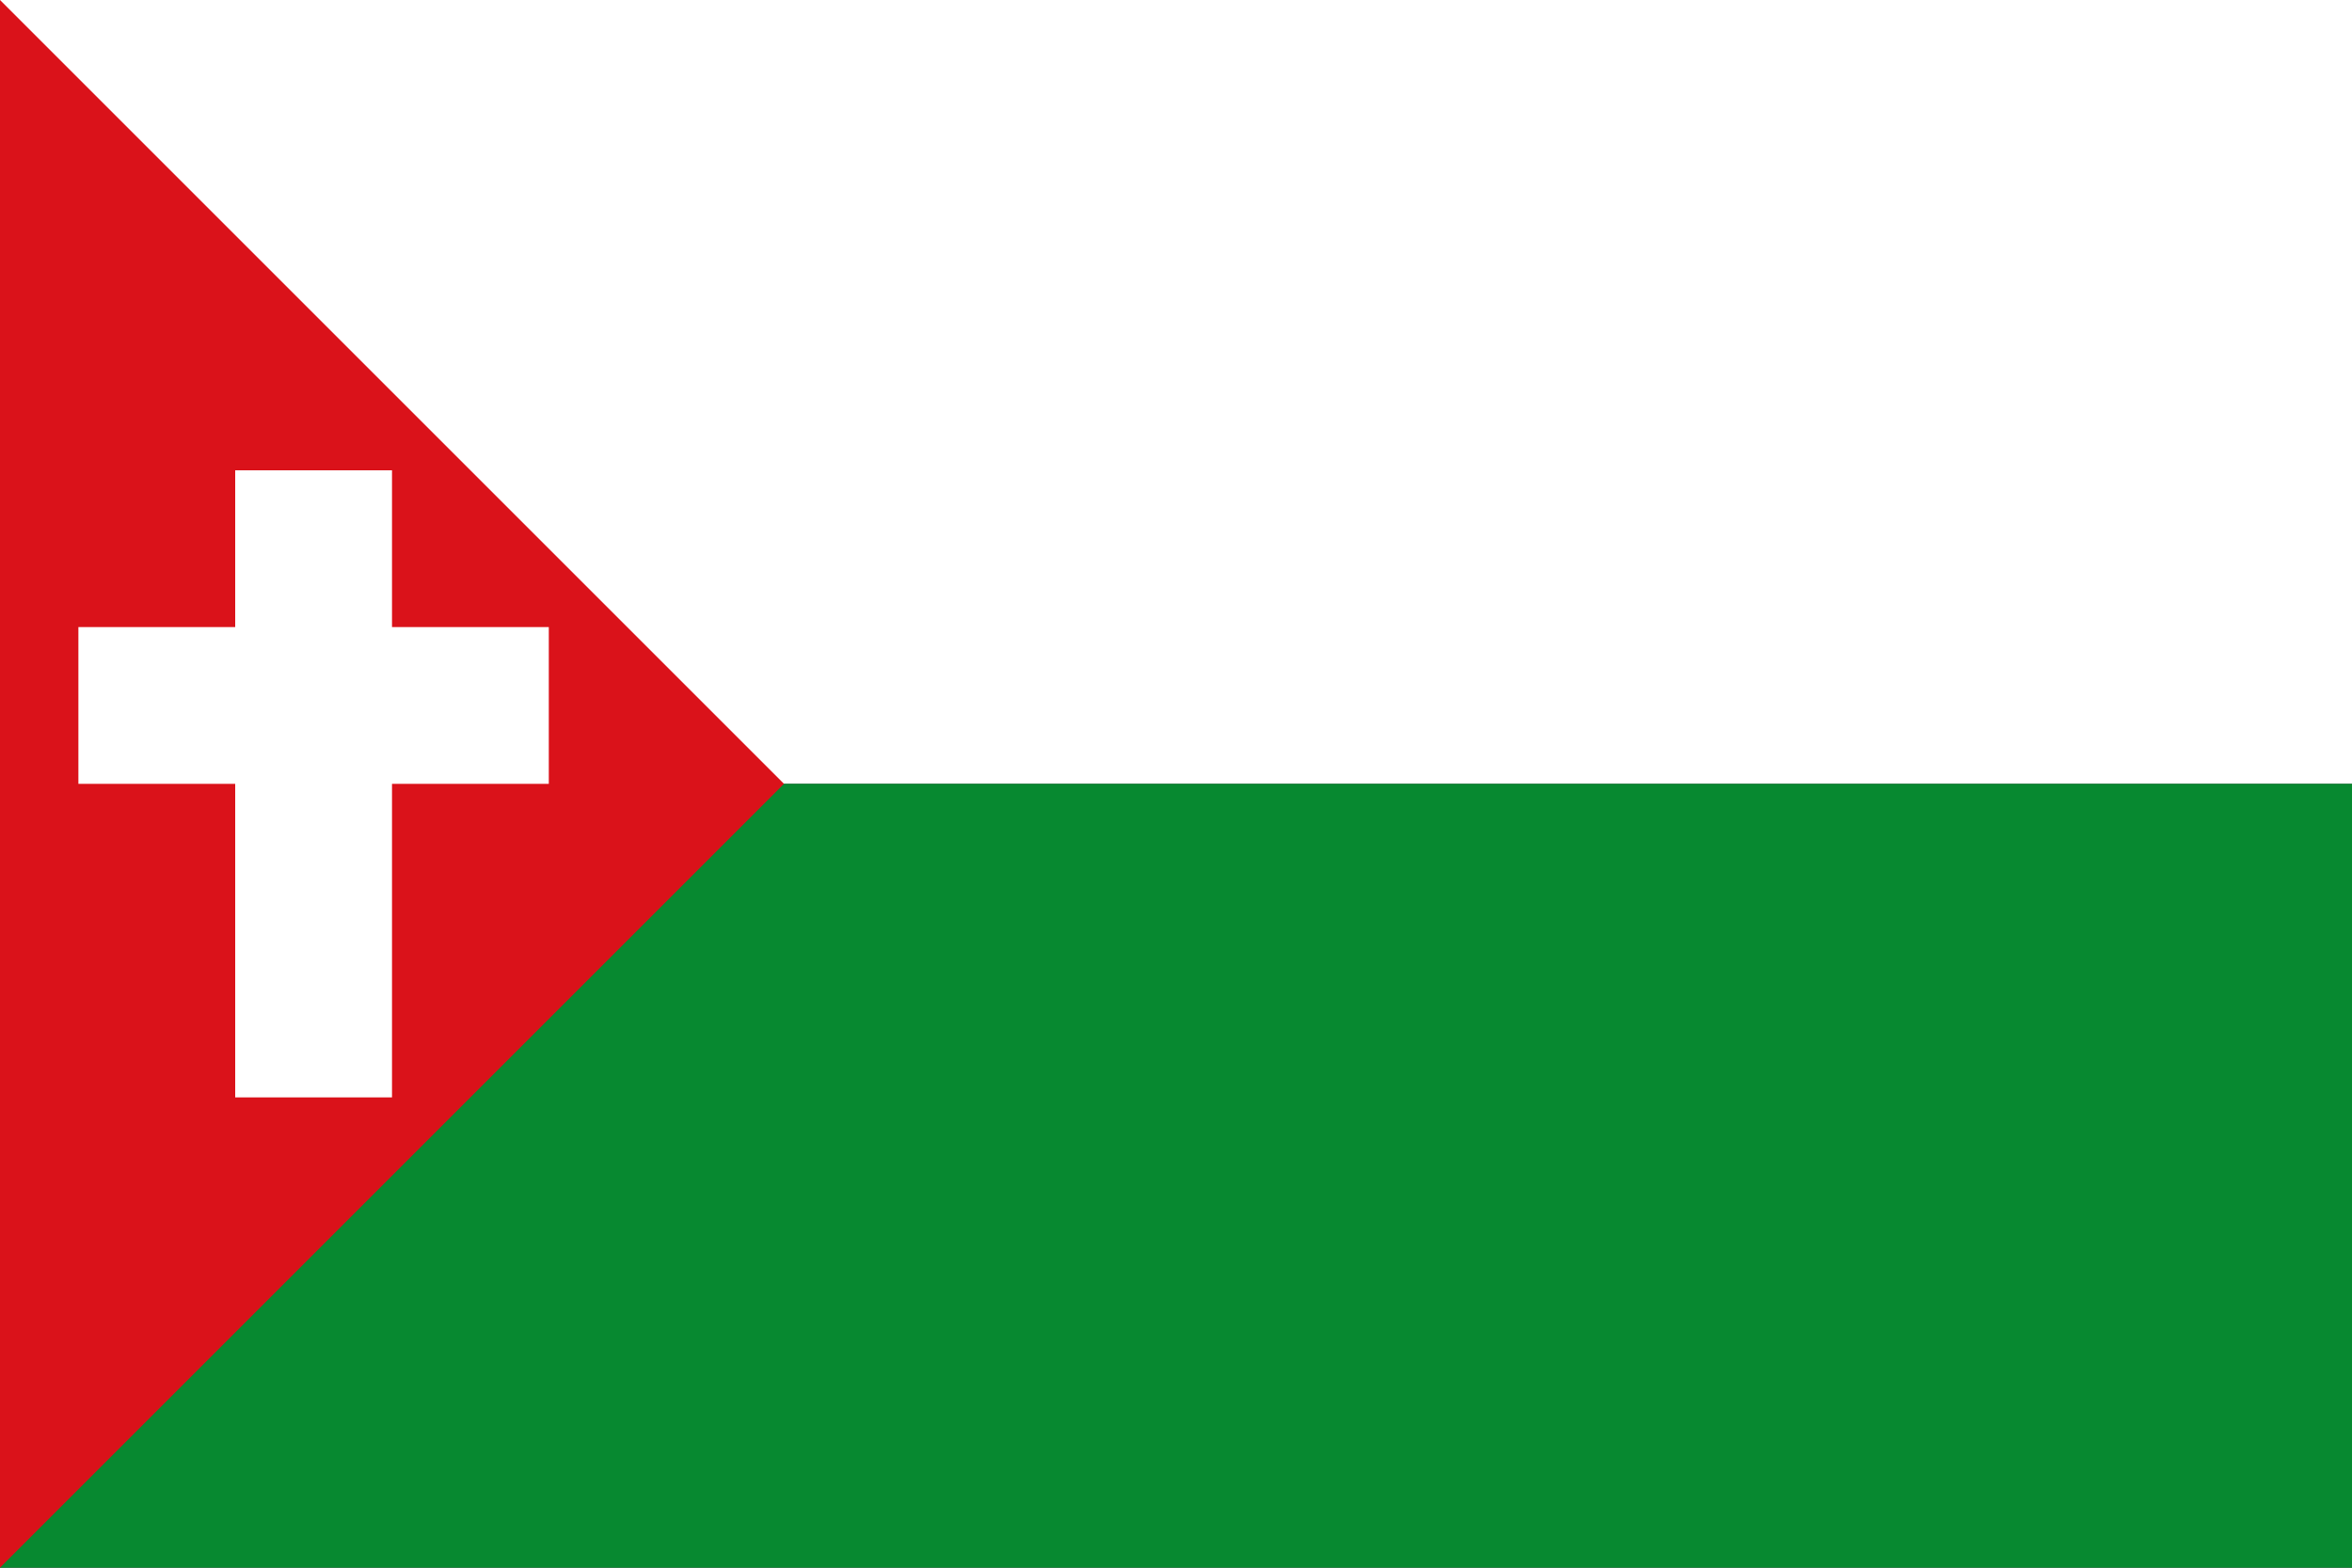
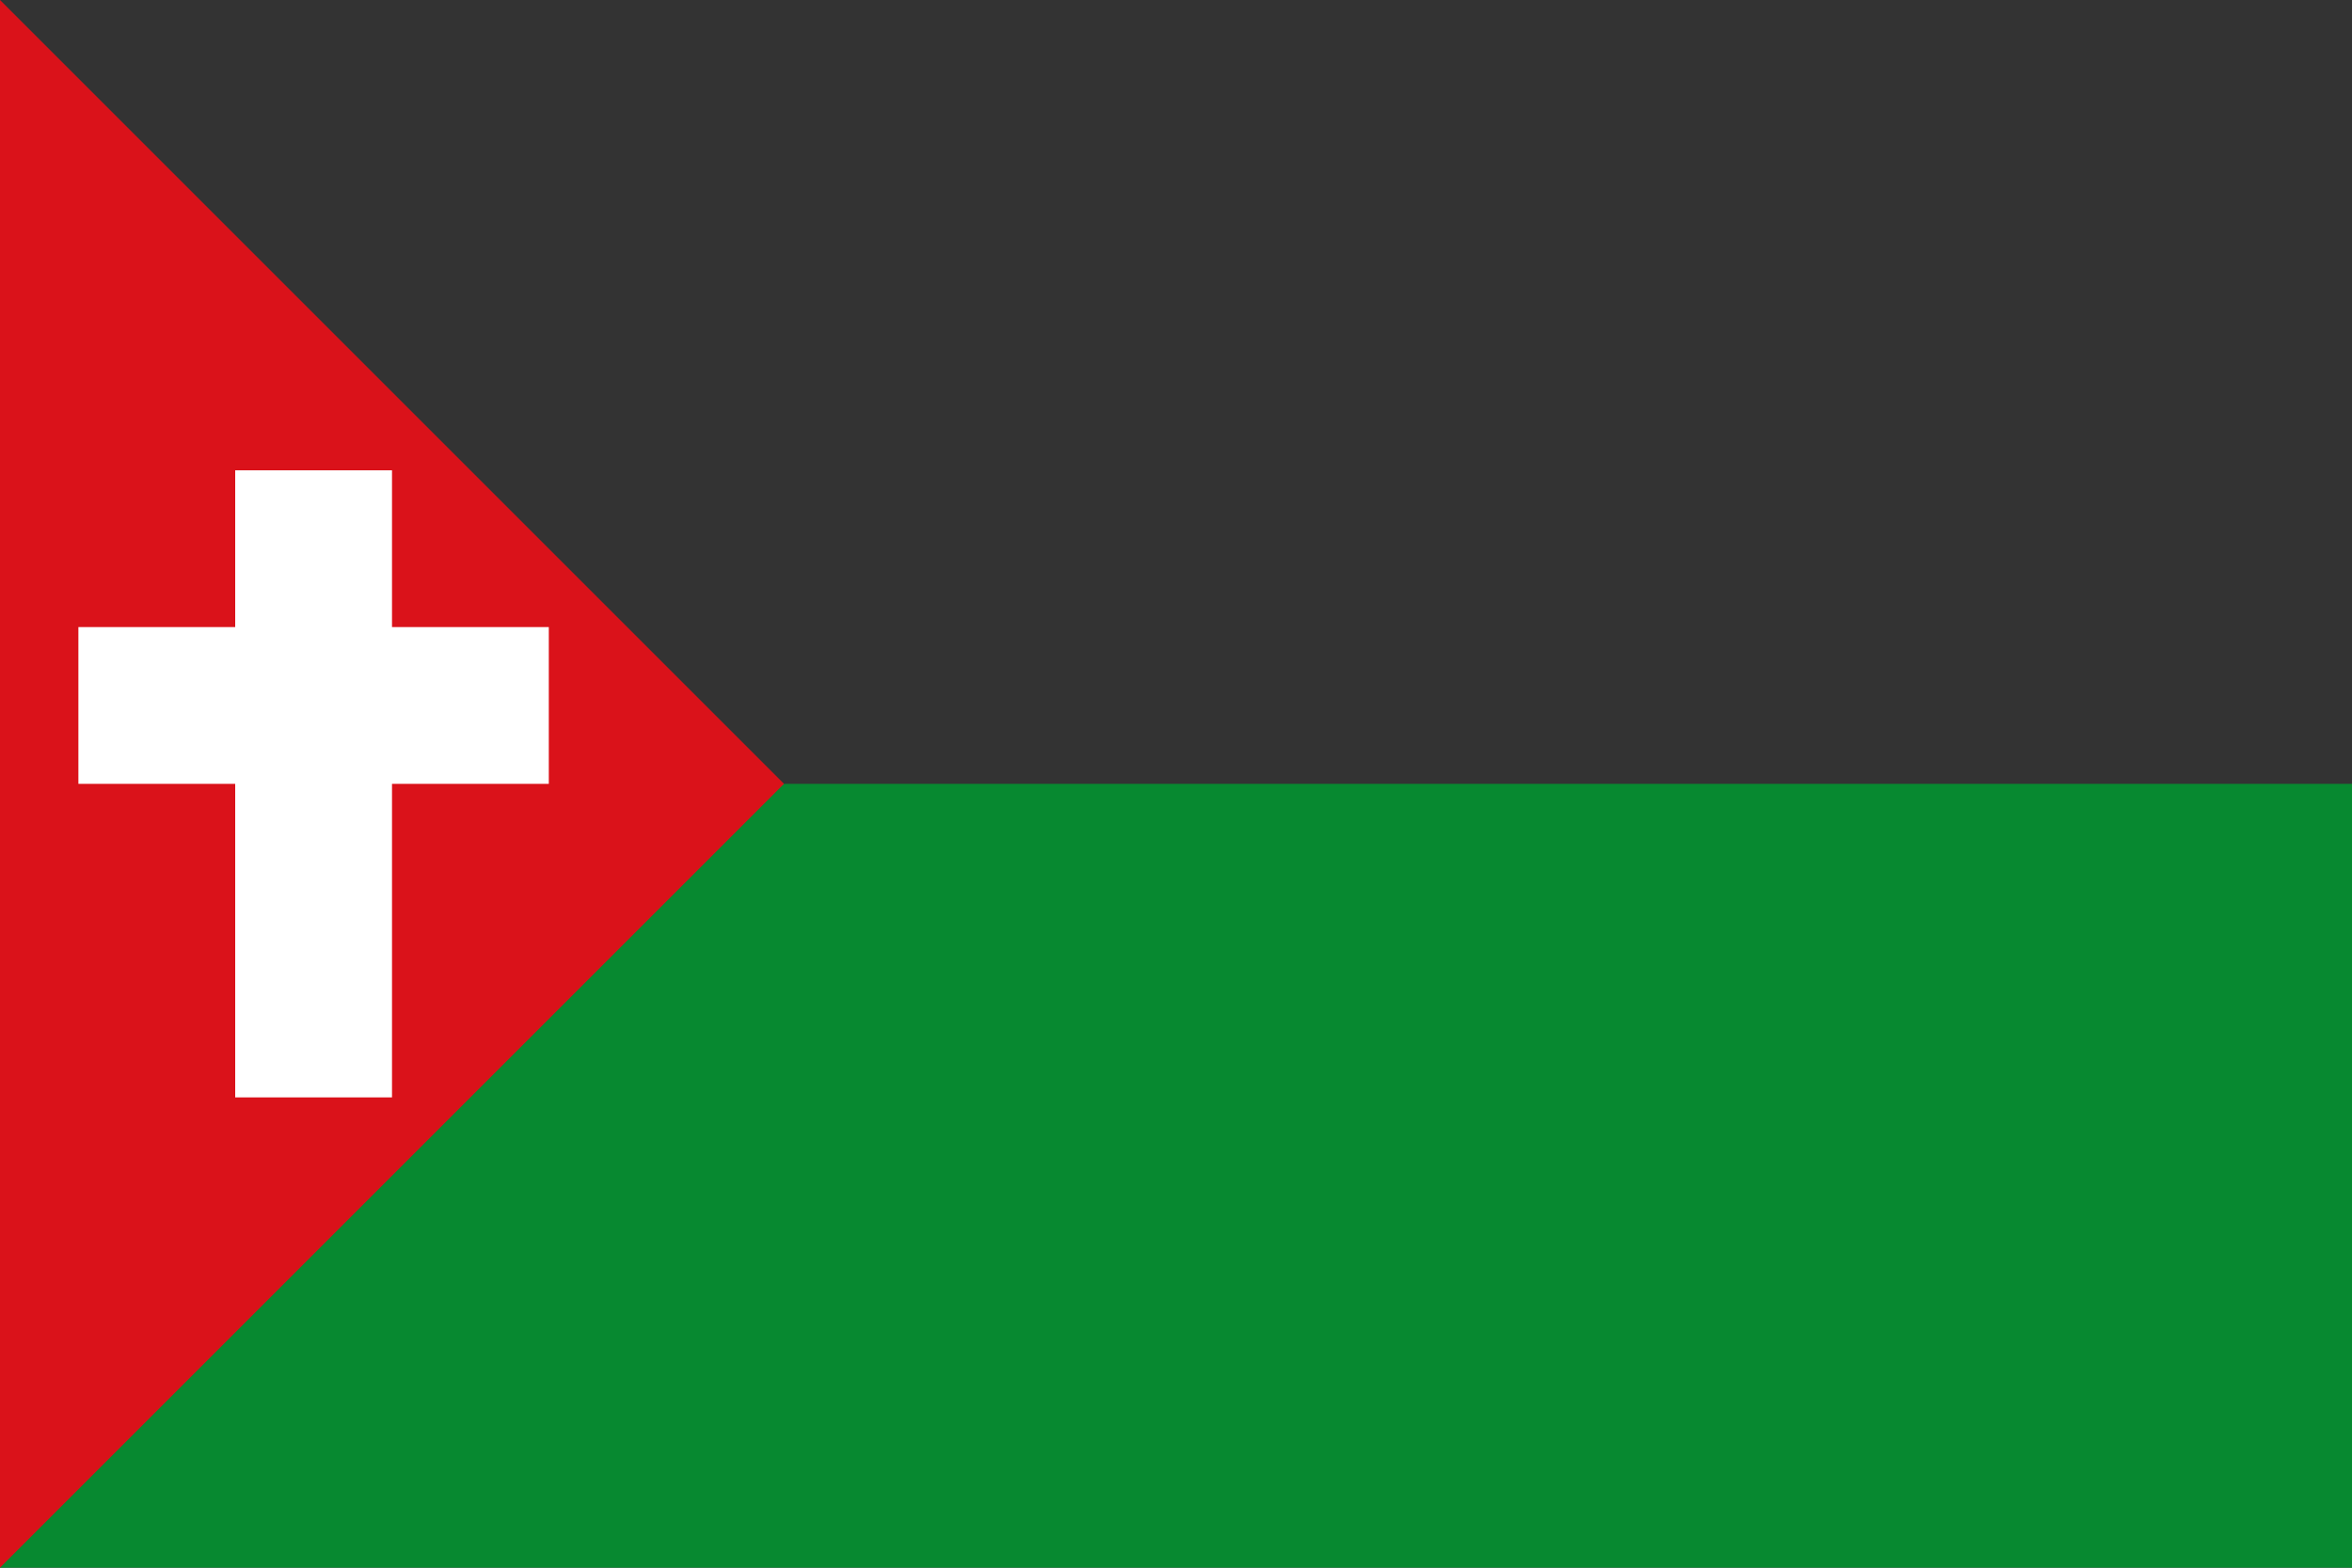
<svg xmlns="http://www.w3.org/2000/svg" xmlns:ns1="http://www.inkscape.org/namespaces/inkscape" xmlns:ns2="http://sodipodi.sourceforge.net/DTD/sodipodi-0.dtd" width="750" height="500" id="svg2844" version="1.1" ns1:version="0.47 r22583" ns2:docname="Flag of Santa Rosa de Viterbo (Boyacá).svg">
  <rect width="100%" height="100%" fill="#333333" stroke="none" />
  <defs id="defs2846">
    <ns1:perspective ns2:type="inkscape:persp3d" ns1:vp_x="0 : 526.18109 : 1" ns1:vp_y="0 : 1000 : 0" ns1:vp_z="744.09448 : 526.18109 : 1" ns1:persp3d-origin="372.04724 : 350.78739 : 1" id="perspective2852" />
  </defs>
  <ns2:namedview id="base" pagecolor="#ffffff" bordercolor="#666666" borderopacity="1.0" ns1:pageopacity="0.0" ns1:pageshadow="2" ns1:zoom="0.62" ns1:cx="350" ns1:cy="233.33198" ns1:document-units="px" ns1:current-layer="layer1" showgrid="false" ns1:window-width="1024" ns1:window-height="538" ns1:window-x="-8" ns1:window-y="-8" ns1:window-maximized="1" />
  <g ns1:label="Capa 1" ns1:groupmode="layer" id="layer1" transform="translate(0,-552.362)">
-     <rect style="fill:#ffffff;fill-opacity:1;stroke:none" id="rect2860" width="750" height="250" x="0" y="-5.6843419e-14" transform="translate(0,552.362)" rx="8.8817842e-16" ry="8.8817784e-16" />
    <rect style="fill:#078930;fill-opacity:1;stroke:none" id="rect2862" width="750" height="250" x="0" y="250" transform="translate(0,552.362)" rx="8.8817842e-16" ry="8.8817784e-16" />
    <path style="fill:#da121a;stroke:none;stroke-width:1px;stroke-linecap:butt;stroke-linejoin:miter;stroke-opacity:1" d="M 0,0 250,250 0,500" id="path2864" transform="translate(0,552.362)" />
    <path style="fill:#ffffff;stroke:none" d="m 75,702.362 0,50 -50,0 0,50 50,0 0,100 50,0 0,-100 50,0 0,-50 -50,0 0,-50 -50,0 z" id="path3490" />
  </g>
</svg>